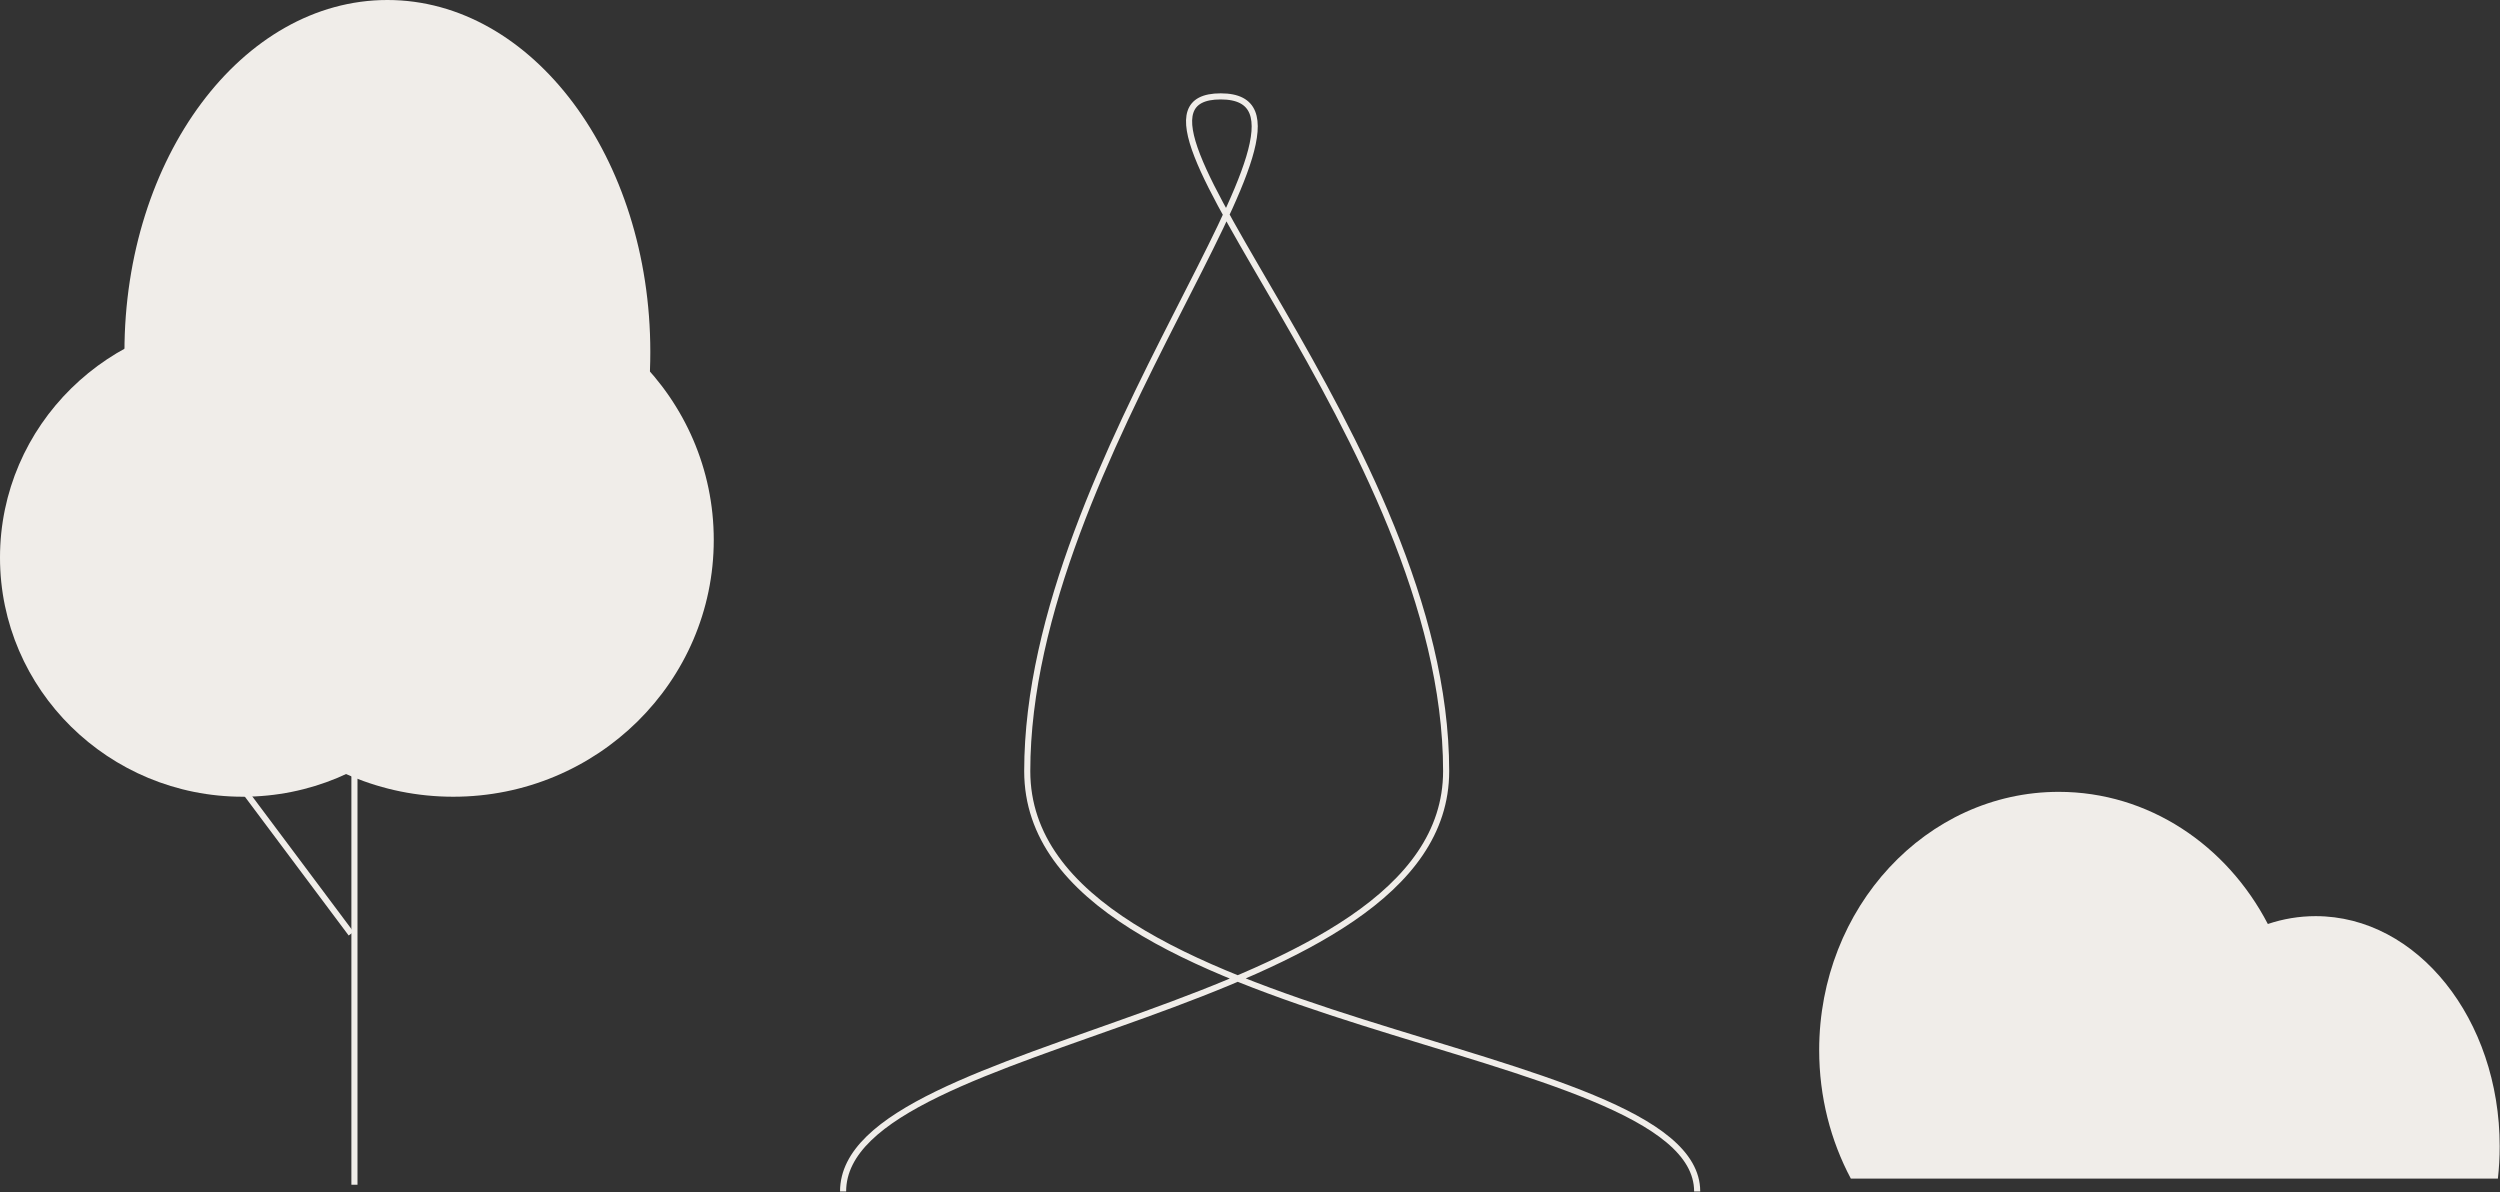
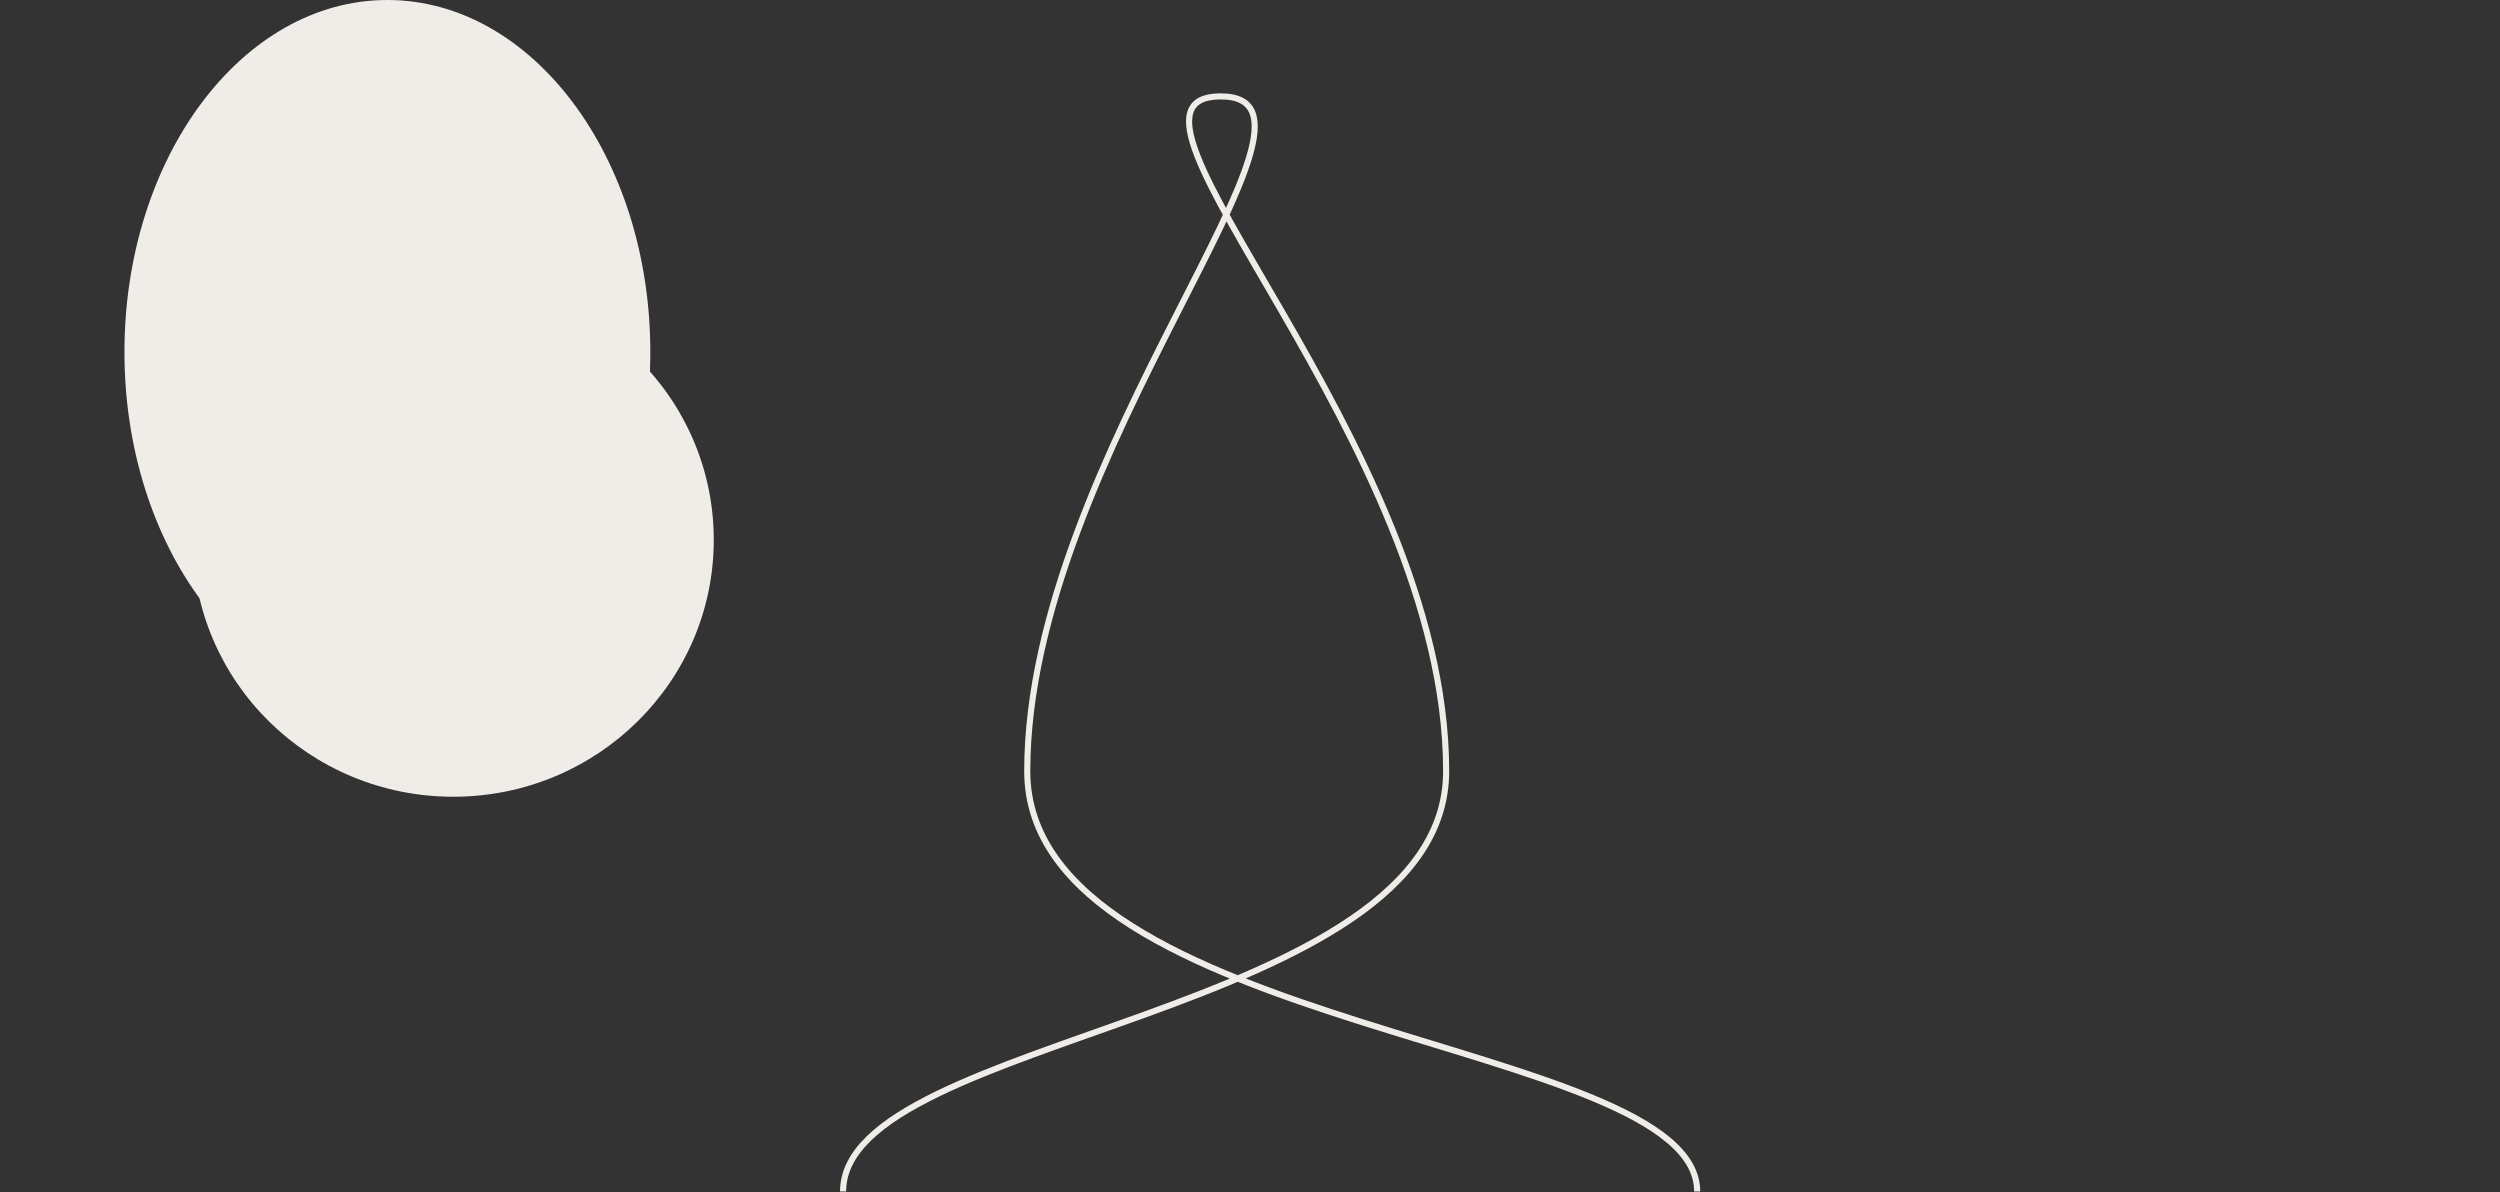
<svg xmlns="http://www.w3.org/2000/svg" width="2049" height="977" viewBox="0 0 2049 977" fill="none">
  <rect x="0" y="0" width="2049" height="977" fill="#333333" stroke="none" />
  <ellipse cx="215.5" cy="288.5" rx="215.5" ry="288.5" transform="matrix(-1 0 0 1 533 0)" fill="#F0EDE9" />
  <path d="M691 976.5C691 847.5 1185.26 833.925 1185.26 632C1185.26 362.5 886.5 79 1000.5 79C1114.5 79 841.928 373.5 841.928 632C841.928 847.5 1391 850.5 1391 976.5" stroke="#F0EDE9" stroke-width="5" />
  <ellipse cx="213.5" cy="210.5" rx="213.5" ry="210.5" transform="matrix(-1 0 0 1 585 232)" fill="#F0EDE9" />
-   <ellipse cx="199" cy="196" rx="199" ry="196" transform="matrix(-1 0 0 1 398 261)" fill="#F0EDE9" />
-   <path fill-rule="evenodd" clip-rule="evenodd" d="M2047.27 966H1516.96C1500.45 934.989 1491 899.04 1491 860.713C1491 743.787 1578.91 649 1687.35 649C1760.96 649 1825.11 692.677 1858.72 757.308C1871.22 753.111 1884.36 750.873 1897.92 750.873C1981.21 750.873 2048.74 835.34 2048.74 939.536C2048.74 948.518 2048.24 957.353 2047.27 966Z" fill="#F0EDE9" />
-   <line y1="-2.5" x2="544" y2="-2.5" transform="matrix(4.37114e-08 1 1 -4.37114e-08 293 427)" stroke="#F0EDE9" stroke-width="5" />
-   <line y1="-2.5" x2="342.24" y2="-2.5" transform="matrix(0.599 0.801 0.801 -0.599 84.781 489.619)" stroke="#F0EDE9" stroke-width="5" />
</svg>